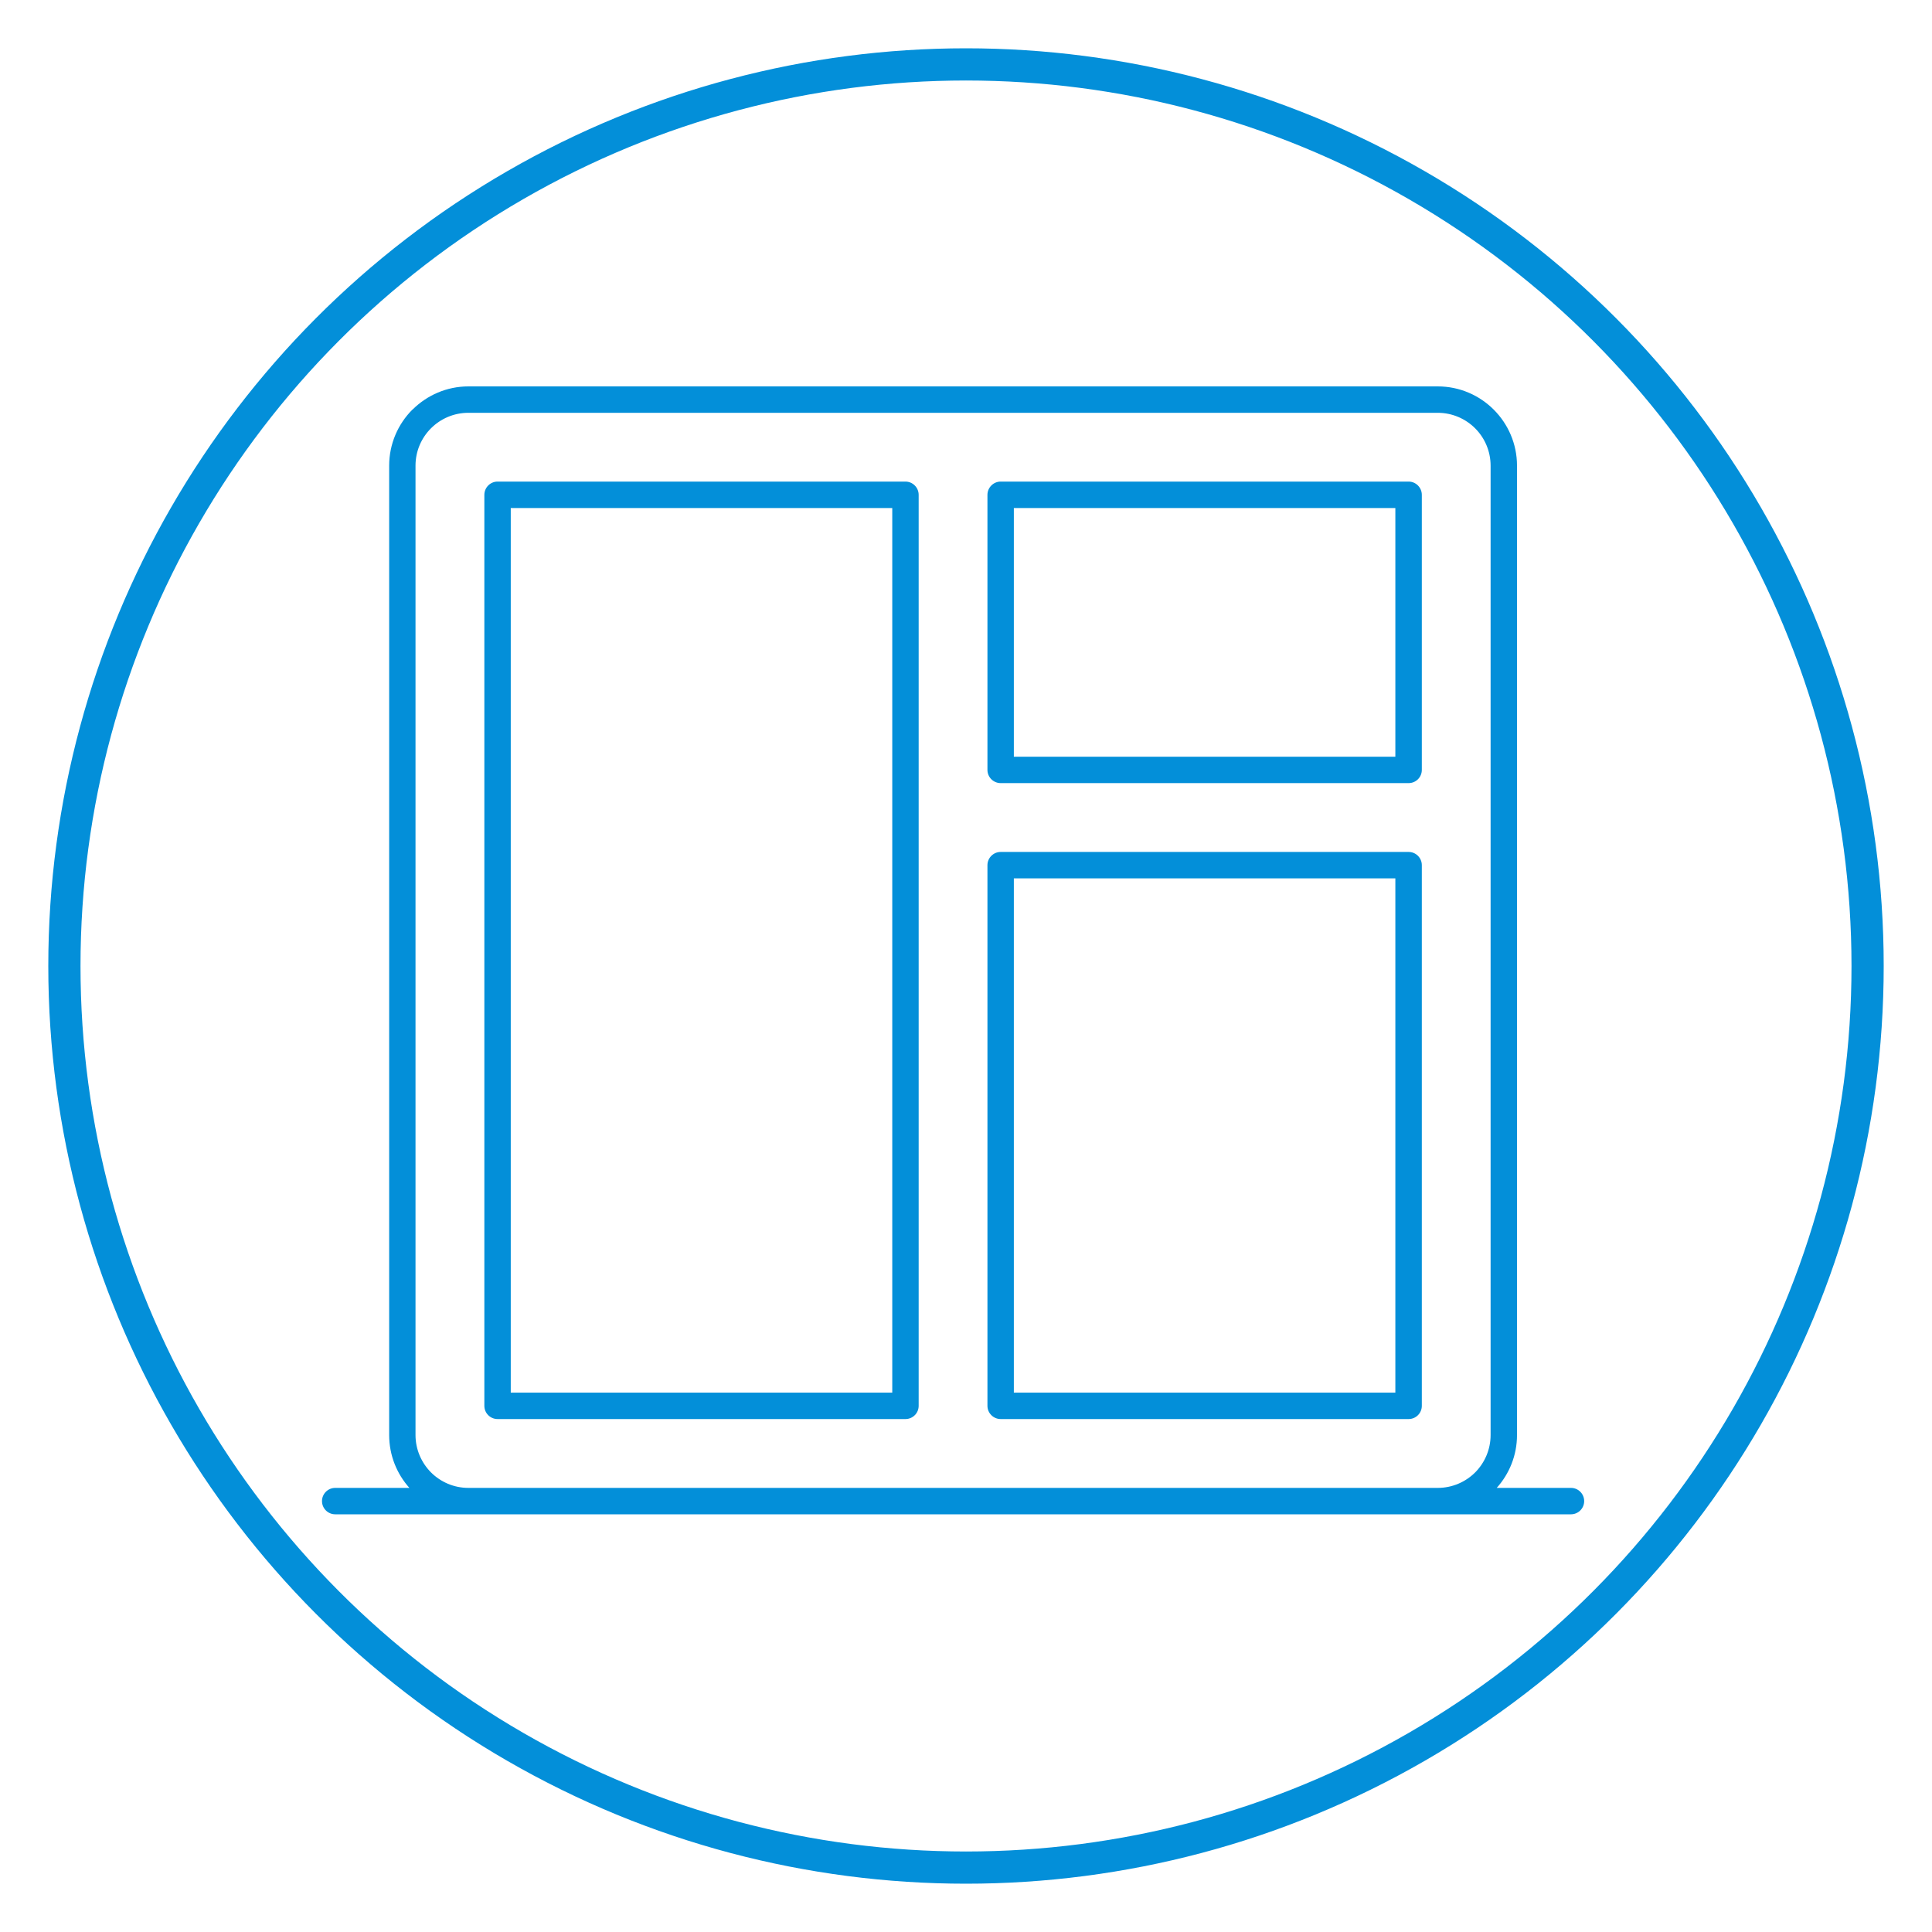
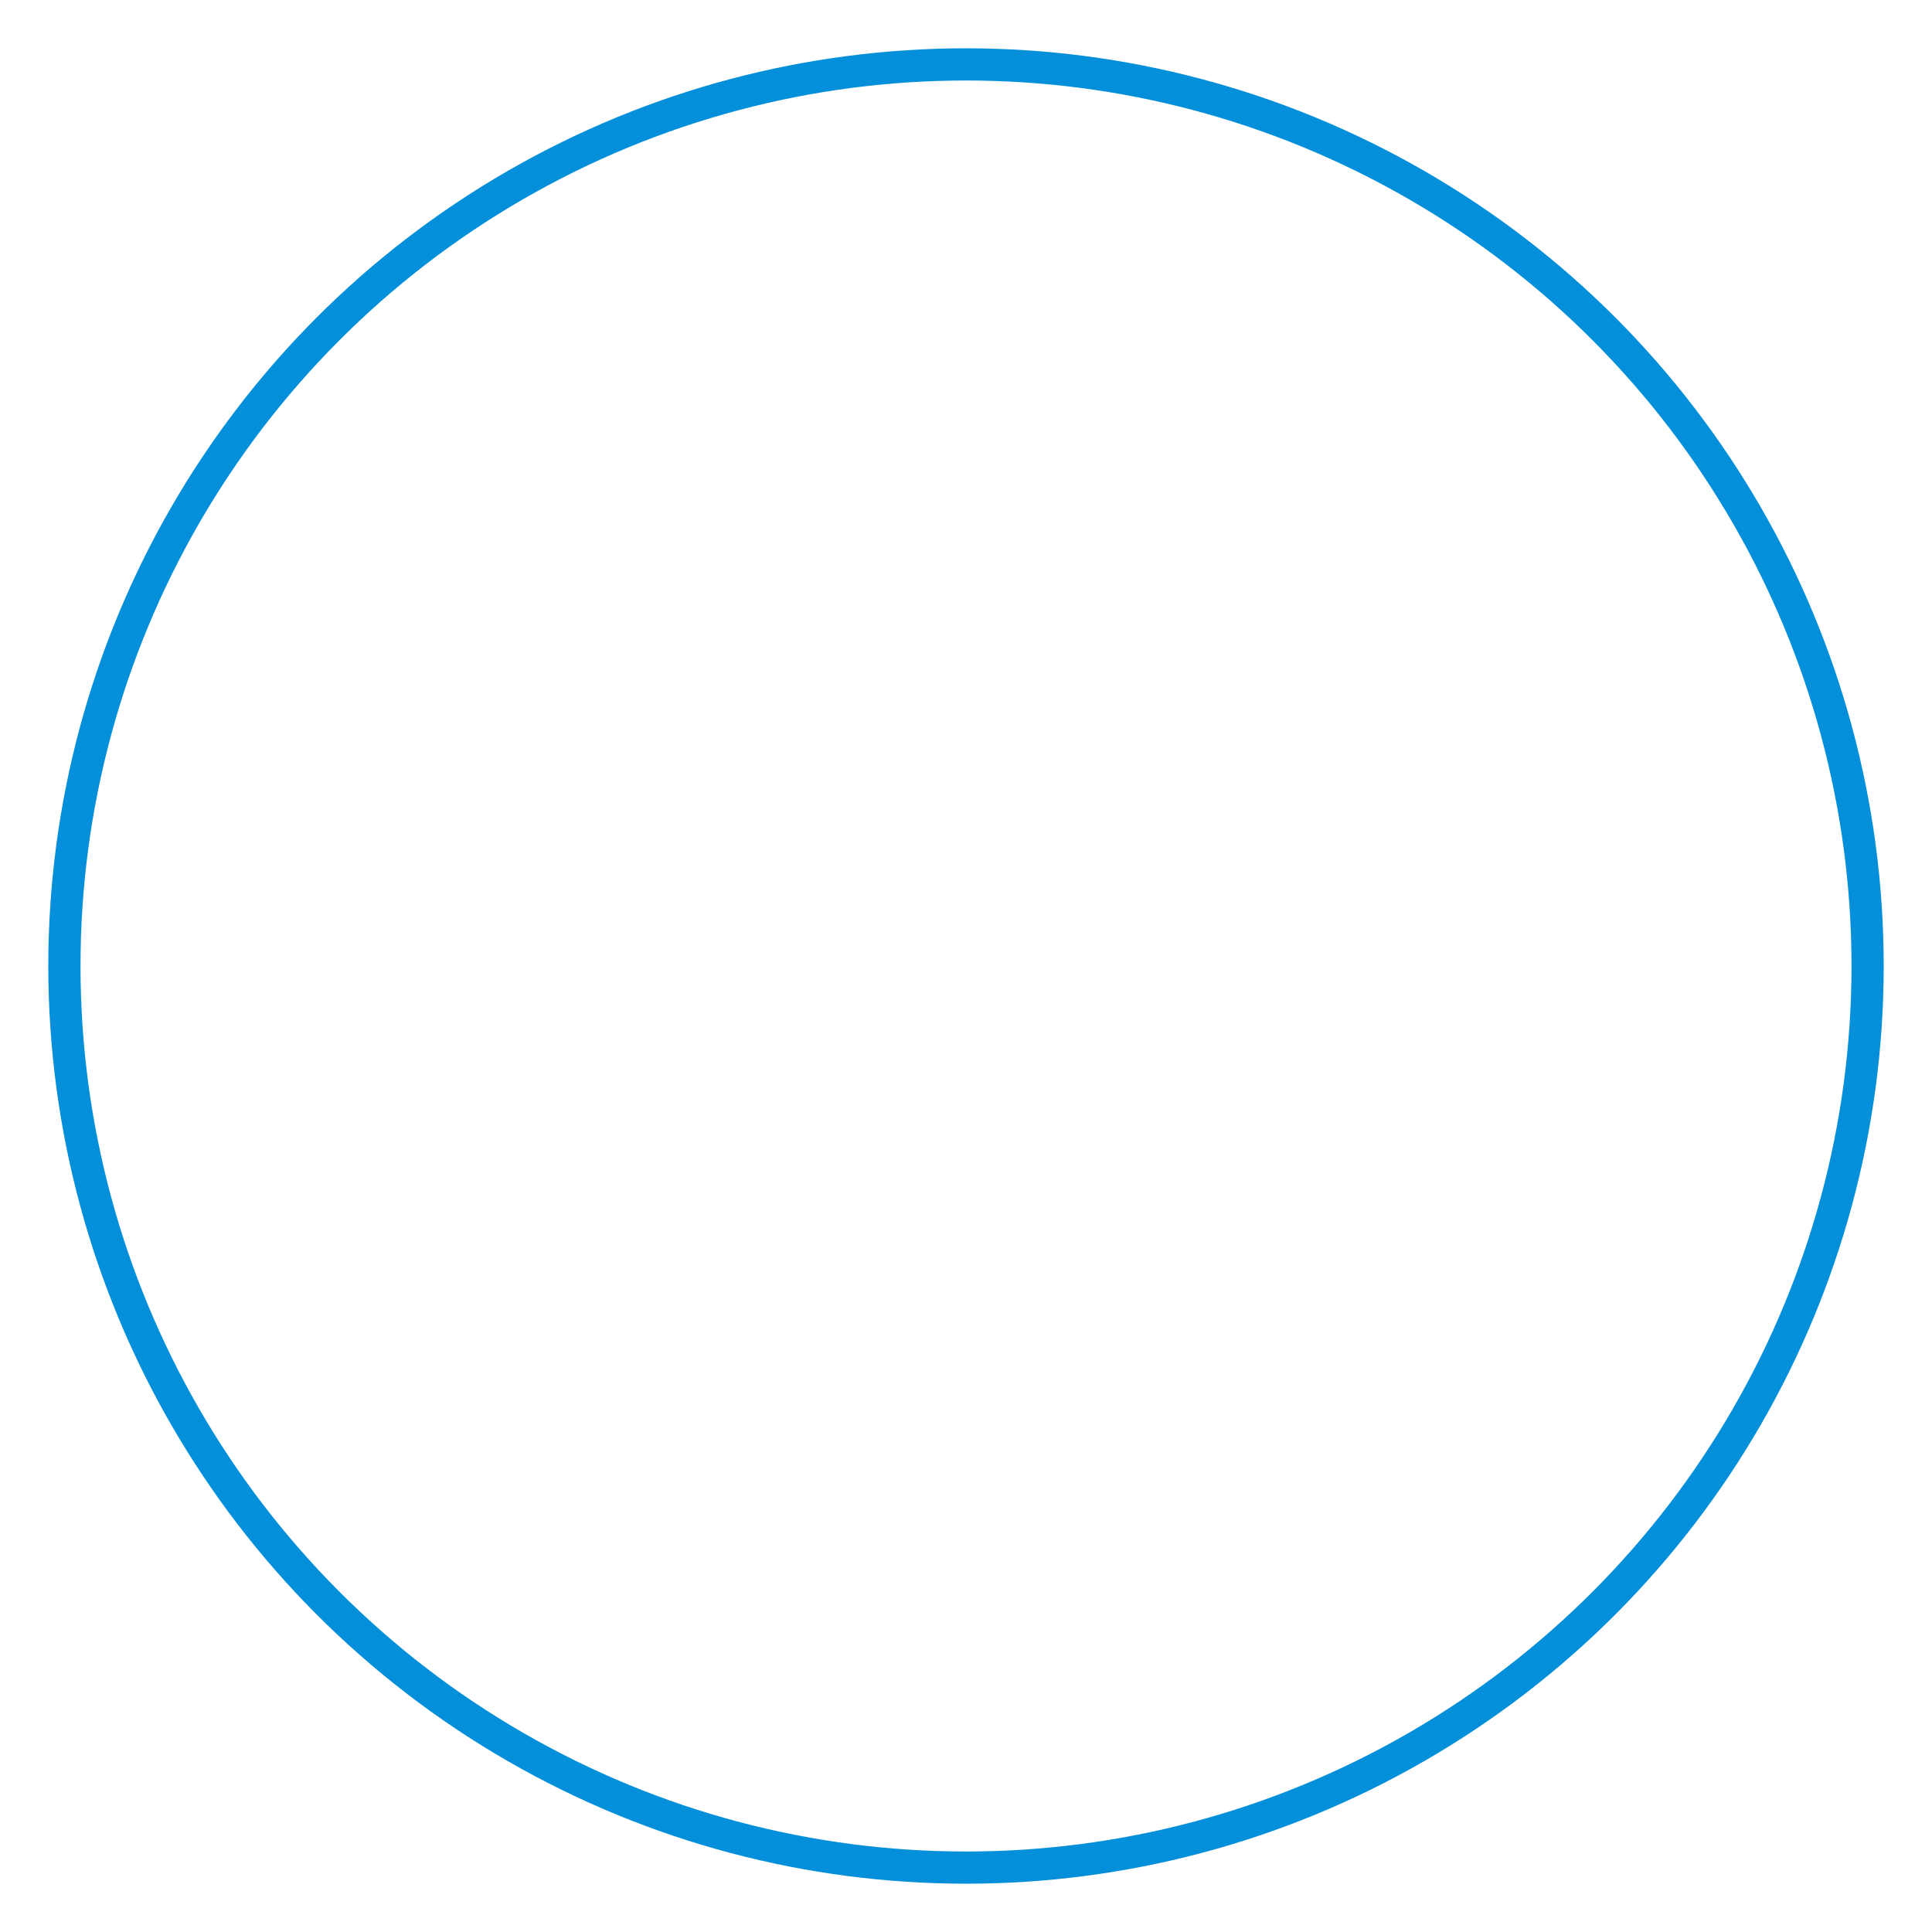
<svg xmlns="http://www.w3.org/2000/svg" width="30px" height="30px" viewBox="0 0 30 30" version="1.1">
  <title>Group 12@2x</title>
  <desc>Created with Sketch.</desc>
  <defs />
  <g id="Page-1" stroke="none" stroke-width="1" fill="none" fill-rule="evenodd">
    <g id="job-mhw-harmony-place" transform="translate(-840, -433)">
      <g id="Group-14" transform="translate(-1, 90)">
        <g id="Group" transform="translate(438, 141)">
          <g id="Group-03" transform="translate(404, 200)">
            <g id="Group-12" transform="translate(0, 3)">
              <circle id="Oval" stroke="#038FD9" stroke-width="0.5" fill-rule="nonzero" cx="14" cy="14" r="14" />
-               <path d="M6.931,20.625 L12.855,20.625 L12.855,6.889 L6.931,6.889 L6.931,20.625 Z M14.743,10.75 L20.667,10.75 L20.667,6.889 L14.743,6.889 L14.743,10.75 Z M14.333,10.955 L14.333,6.684 C14.333,6.571 14.426,6.478 14.538,6.478 L20.873,6.478 C20.986,6.478 21.078,6.571 21.078,6.684 L21.078,10.955 C21.078,11.069 20.986,11.16 20.873,11.16 L14.538,11.16 C14.426,11.16 14.333,11.069 14.333,10.955 Z M14.743,20.625 L20.667,20.625 L20.667,12.639 L14.743,12.639 L14.743,20.625 Z M14.333,20.83 L14.333,12.434 C14.333,12.321 14.426,12.229 14.538,12.229 L20.873,12.229 C20.986,12.229 21.078,12.321 21.078,12.434 L21.078,20.83 C21.078,20.943 20.986,21.035 20.873,21.035 L14.538,21.035 C14.426,21.035 14.333,20.943 14.333,20.83 Z M13.06,5.41 L6.273,5.41 C6.047,5.41 5.841,5.502 5.693,5.65 L5.692,5.651 C5.544,5.799 5.452,6.004 5.452,6.231 L5.452,21.283 C5.452,21.509 5.545,21.715 5.693,21.864 C5.842,22.012 6.047,22.104 6.273,22.104 L13.06,22.104 L14.539,22.104 L21.325,22.104 C21.551,22.104 21.757,22.012 21.906,21.864 L21.906,21.864 C22.054,21.715 22.146,21.509 22.146,21.283 L22.146,6.231 C22.146,6.005 22.054,5.799 21.906,5.651 C21.757,5.502 21.551,5.41 21.325,5.41 L14.539,5.41 L13.06,5.41 Z M4.205,22.514 L6.273,22.514 L13.06,22.514 L14.539,22.514 L21.325,22.514 L23.394,22.514 C23.507,22.514 23.599,22.422 23.599,22.309 C23.599,22.196 23.507,22.104 23.394,22.104 L22.241,22.104 C22.437,21.886 22.556,21.598 22.556,21.283 L22.556,6.231 C22.556,5.892 22.418,5.584 22.195,5.361 C21.972,5.138 21.665,5 21.325,5 L14.539,5 L13.06,5 L6.273,5 C5.936,5 5.63,5.138 5.407,5.359 L5.404,5.361 L5.404,5.361 L5.403,5.361 C5.18,5.585 5.043,5.893 5.043,6.231 L5.043,21.283 C5.043,21.598 5.162,21.886 5.357,22.104 L4.205,22.104 C4.092,22.104 4,22.196 4,22.309 C4,22.422 4.092,22.514 4.205,22.514 Z M13.265,6.684 L13.265,20.83 C13.265,20.943 13.173,21.035 13.06,21.035 L6.726,21.035 C6.613,21.035 6.521,20.943 6.521,20.83 L6.521,6.684 C6.521,6.571 6.613,6.478 6.726,6.478 L13.06,6.478 C13.173,6.478 13.265,6.571 13.265,6.684 Z" id="Fill-1" fill="#038FD9" />
            </g>
          </g>
        </g>
      </g>
    </g>
  </g>
</svg>